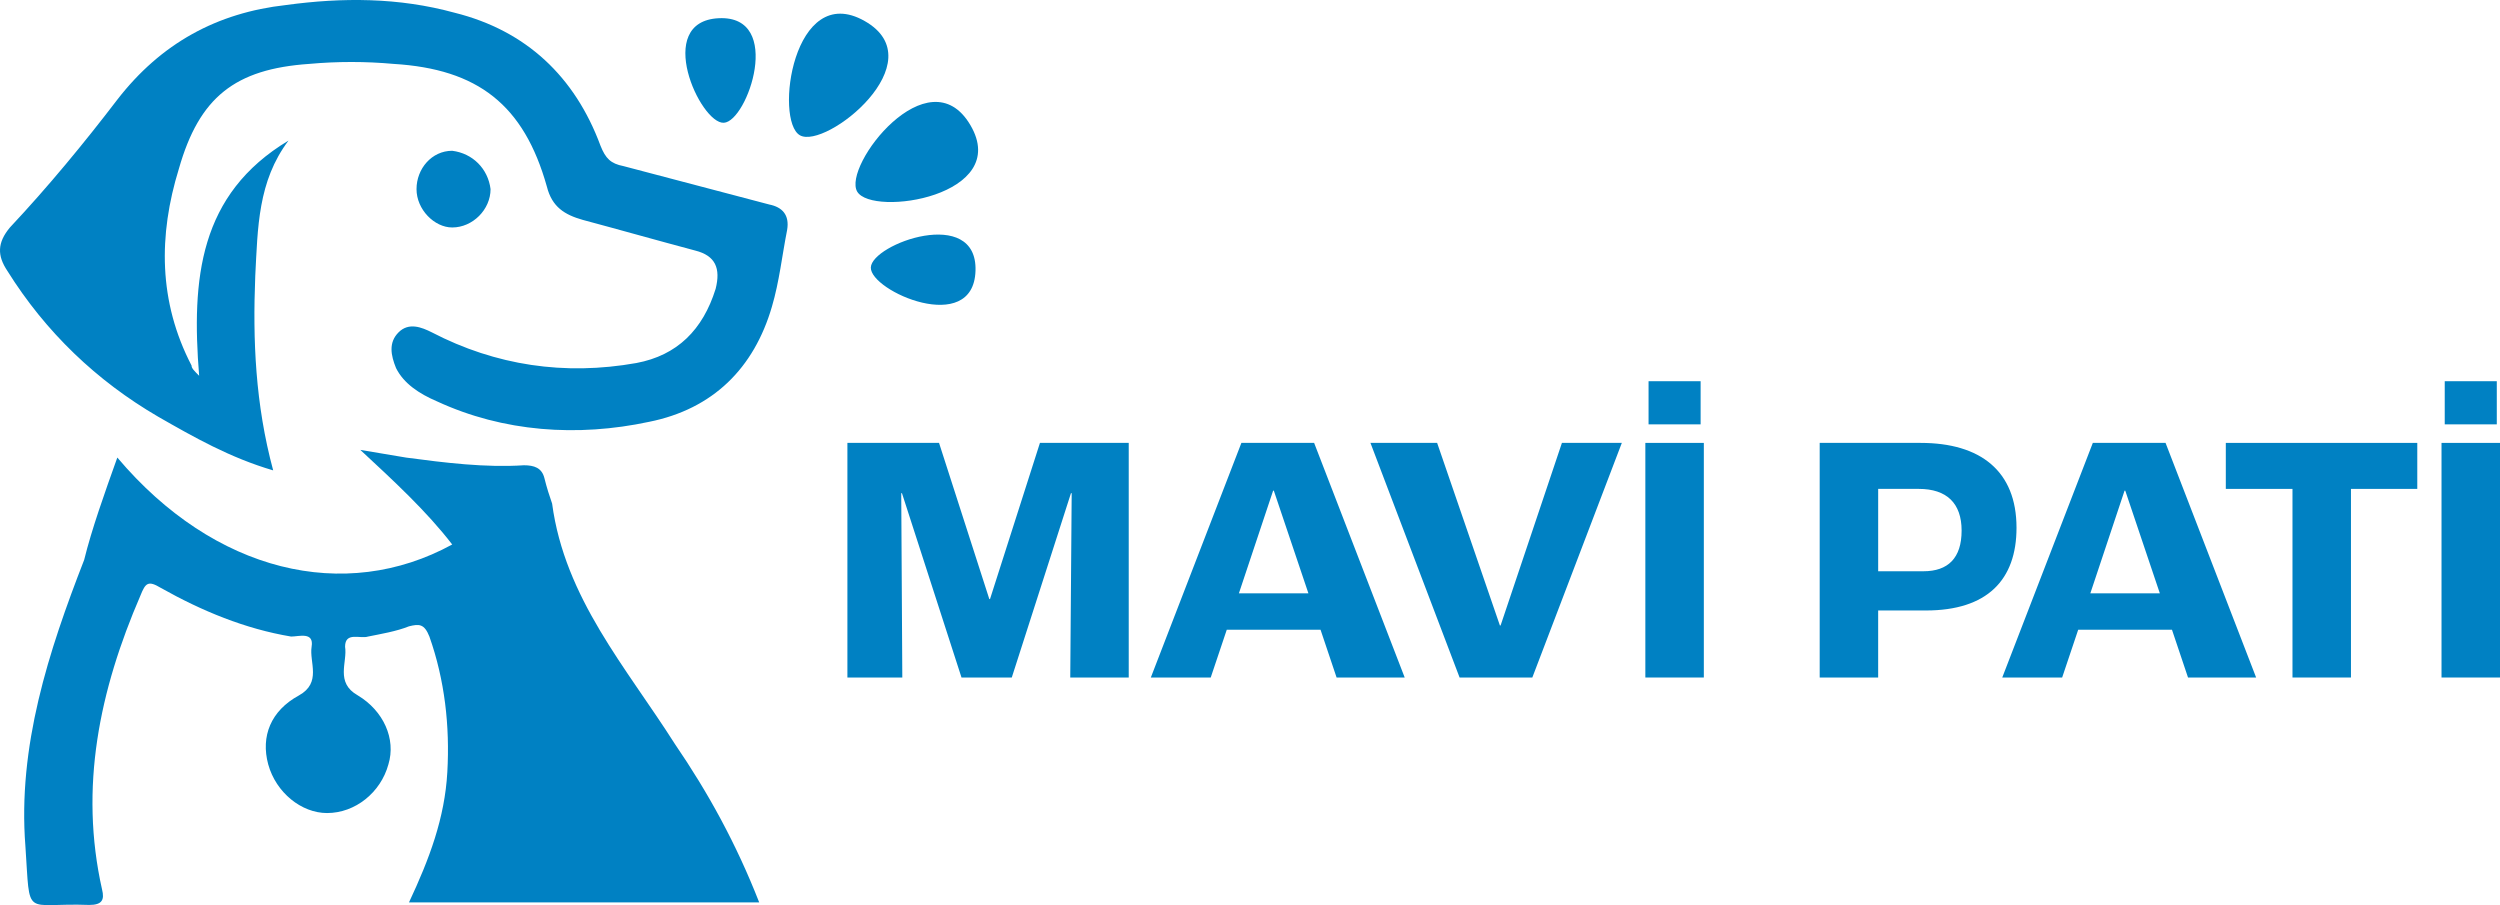
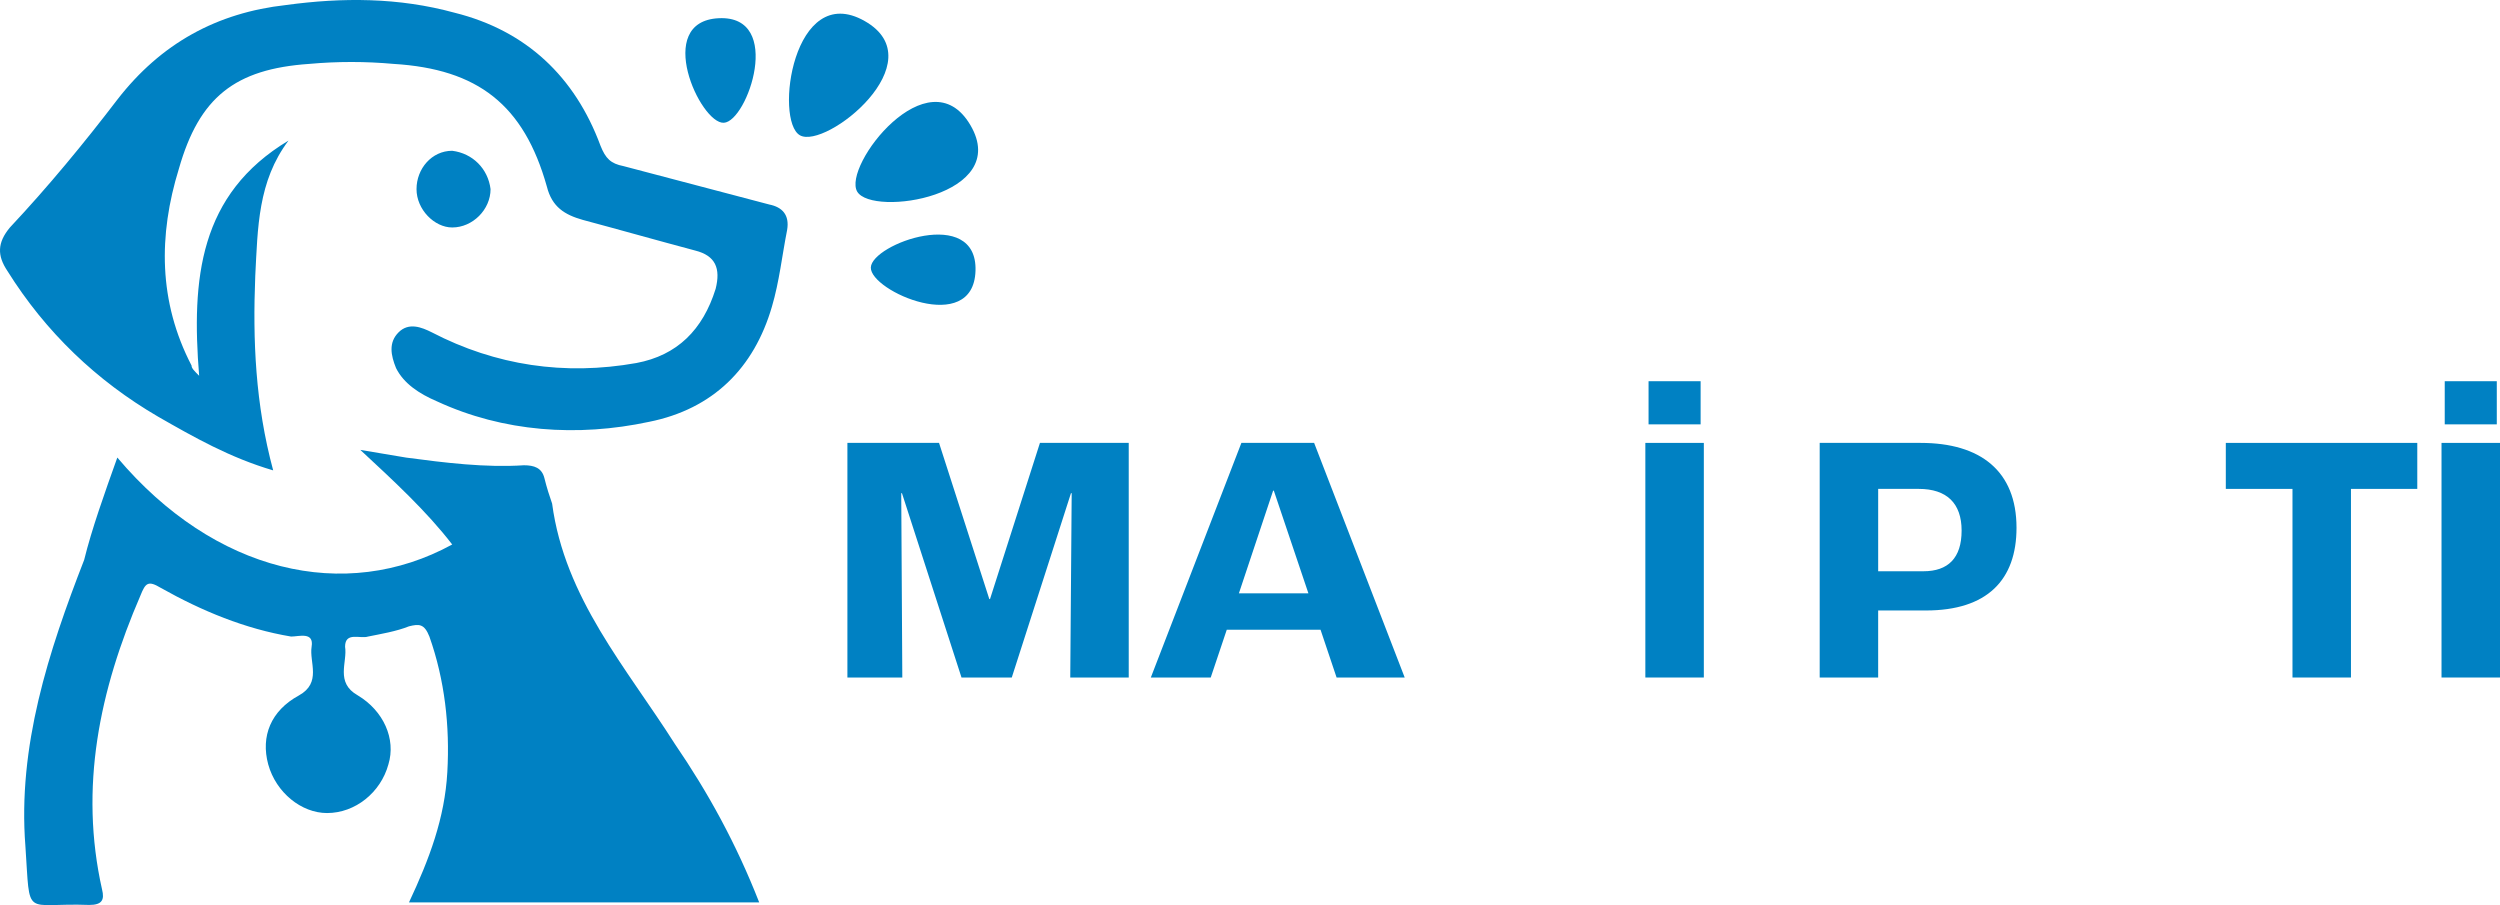
<svg xmlns="http://www.w3.org/2000/svg" id="Layer_1" viewBox="0 0 4311.81 1561.12">
  <defs>
    <style>.cls-1{fill-rule:evenodd;}.cls-1,.cls-2{fill:#0081c3;}</style>
  </defs>
  <path class="cls-2" d="M202.34,789.14c167.56,198.34,392.38,251.3,577.6,149.96-44.08-57.35-101.43-110.21-158.51-163.17,26.43,4.44,52.68,8.83,79.3,13.31,66.13,8.82,136.74,17.6,202.87,13.21,17.65,0,30.83,4.39,35.3,22,4.39,17.61,8.78,30.96,13.35,44.13,21.86,163.17,127.69,282.26,211.65,414.43,57.35,83.87,105.83,171.95,145.52,273.39h-604.03c35.22-75,61.74-145.52,66.13-224.82,4.48-79.39-4.39-158.69-30.92-233.69-8.78-22.04-17.56-22.04-35.22-17.65-21.86,8.78-48.56,13.17-70.61,17.65-13.17,4.39-39.61-8.87-39.61,17.56,4.39,26.52-17.56,61.74,22.04,83.97,44.08,26.43,66.13,74.91,52.68,118.99-13.26,48.47-57.17,83.87-105.82,83.87-44.09,0-87.99-35.21-101.43-83.87-13.17-48.48,4.39-92.56,52.96-118.99,39.69-22.04,17.56-57.35,21.86-83.97,4.39-26.43-21.86-17.56-35.3-17.56-79.39-13.26-154.12-44.18-224.64-83.87-22.04-13.26-26.53-8.78-35.31,13.17-70.52,163.17-105.82,330.74-66.13,507.08,4.39,17.65,0,26.52-22.04,26.52-114.7-4.39-101.43,26.43-110.21-101.34-13.45-171.95,39.61-335.13,101.34-493.82,13.08-53.05,35.12-114.79,57.17-176.48ZM343.47,648.1c-13.45-167.56,0-313.03,154.12-405.64-52.96,70.52-52.96,149.96-57.35,233.69-4.39,110.22,0,220.48,30.91,335.13-75-22.04-136.74-57.35-198.48-92.65-105.82-61.69-193.81-145.57-259.94-251.39-17.65-26.39-17.65-48.48,4.39-74.91,66.13-70.52,127.87-145.47,185.22-220.48C277.43,74.8,374.29,21.89,493.38,8.67c96.95-13.22,193.99-13.22,290.77,13.31,123.48,30.82,207.44,110.26,251.53,229.3,8.78,22,17.56,30.92,39.7,35.22,83.97,22,167.56,44.08,251.44,66.22,21.95,4.39,35.3,17.61,30.73,44.09-8.78,44.13-13.26,88.17-26.25,132.26-30.91,105.83-101.43,176.34-211.83,198.48-123.3,26.39-251.34,17.61-365.77-35.31-30.91-13.22-57.35-30.82-70.61-57.35-8.96-22-13.35-44.09,4.39-61.74,17.56-17.56,39.69-8.78,57.17,0,110.4,57.35,229.3,74.95,352.96,52.96,70.52-13.22,114.61-57.35,136.65-127.87,8.87-35.21,0-57.3-35.3-66.13-66.13-17.61-127.87-35.21-194-52.91-30.82-8.78-52.87-22-61.74-57.3-39.61-141.13-119-202.87-264.43-211.69-48.57-4.39-96.86-4.39-145.61,0-127.87,8.83-189.42,57.35-224.64,180.78-35.4,114.65-35.4,229.3,21.86,339.52-.18,4.3,4.21,8.78,13.08,17.61ZM846.07,326.19c0,35.21-30.73,66.13-66.13,66.13-30.64,0-61.56-30.91-61.56-66.13s26.25-66.13,61.56-66.13c35.3,4.39,61.74,30.92,66.13,66.13Z" />
  <path class="cls-2" d="M1461.53,763.88h158.05l86.71,269.35h1.23l86.1-269.35h153.13v404.64h-100.85l2.46-317.93h-1.23l-102.09,317.93h-86.71l-102.7-317.93h-1.23l1.84,317.93h-94.7v-404.64Z" />
  <path class="cls-2" d="M2277.57,1086.12h-161.73l-27.67,82.4h-103.31l156.2-404.64h125.45l156.2,404.64h-117.46l-27.68-82.4ZM2256.66,1023.39l-59.65-177.11h-1.23l-59.04,177.11h119.92Z" />
-   <path class="cls-2" d="M2363.66,763.88h115l108.23,314.86h1.23l105.77-314.86h103.31l-154.36,404.64h-125.45l-153.74-404.64Z" />
  <path class="cls-2" d="M2837.78,763.88h100.86v404.64h-100.86v-404.64ZM2843.31,657.49h89.79v74.41h-89.79v-74.41Z" />
  <path class="cls-2" d="M3138.48,763.88h174.03c103.31,0,165.42,48.58,165.42,146.36,0,89.79-50.43,142.67-156.2,142.67h-82.41v115.61h-100.85v-404.64ZM3317.43,985.26c42.43,0,65.8-22.75,65.8-70.1s-25.83-71.95-73.79-71.95h-70.11v142.05h78.1Z" />
-   <path class="cls-2" d="M3746.06,1086.12h-161.73l-27.68,82.4h-103.31l156.2-404.64h125.45l156.2,404.64h-117.46l-27.67-82.4ZM3725.15,1023.39l-59.65-177.11h-1.23l-59.04,177.11h119.92Z" />
  <path class="cls-2" d="M3953.91,843.21h-115v-79.33h330.23v79.33h-114.38v325.31h-100.86v-325.31Z" />
  <path class="cls-2" d="M4210.95,763.88h100.85v404.64h-100.85v-404.64ZM4216.49,657.49h89.78v74.41h-89.78v-74.41Z" />
  <path class="cls-1" d="M1379.67,233.34c44.52,25.12,234.91-127.19,111.58-197.11-123.33-69.92-156.07,171.82-111.58,197.11h0Z" />
  <path class="cls-1" d="M1501.94,461.35c1.39-40.75,184.26-107.05,180.54,5.8-3.59,113.06-181.76,34.98-180.54-5.8h0Z" />
  <path class="cls-1" d="M1478.44,330.48c-25.84-44.1,123.28-236.88,195.2-114.73,71.91,122.15-169.19,158.87-195.2,114.73h0Z" />
  <path class="cls-1" d="M1248.35,211.75c40.75-1.89,104.17-185.74-8.72-180.33-112.9,5.41-31.91,182.43,8.72,180.33h0Z" />
</svg>